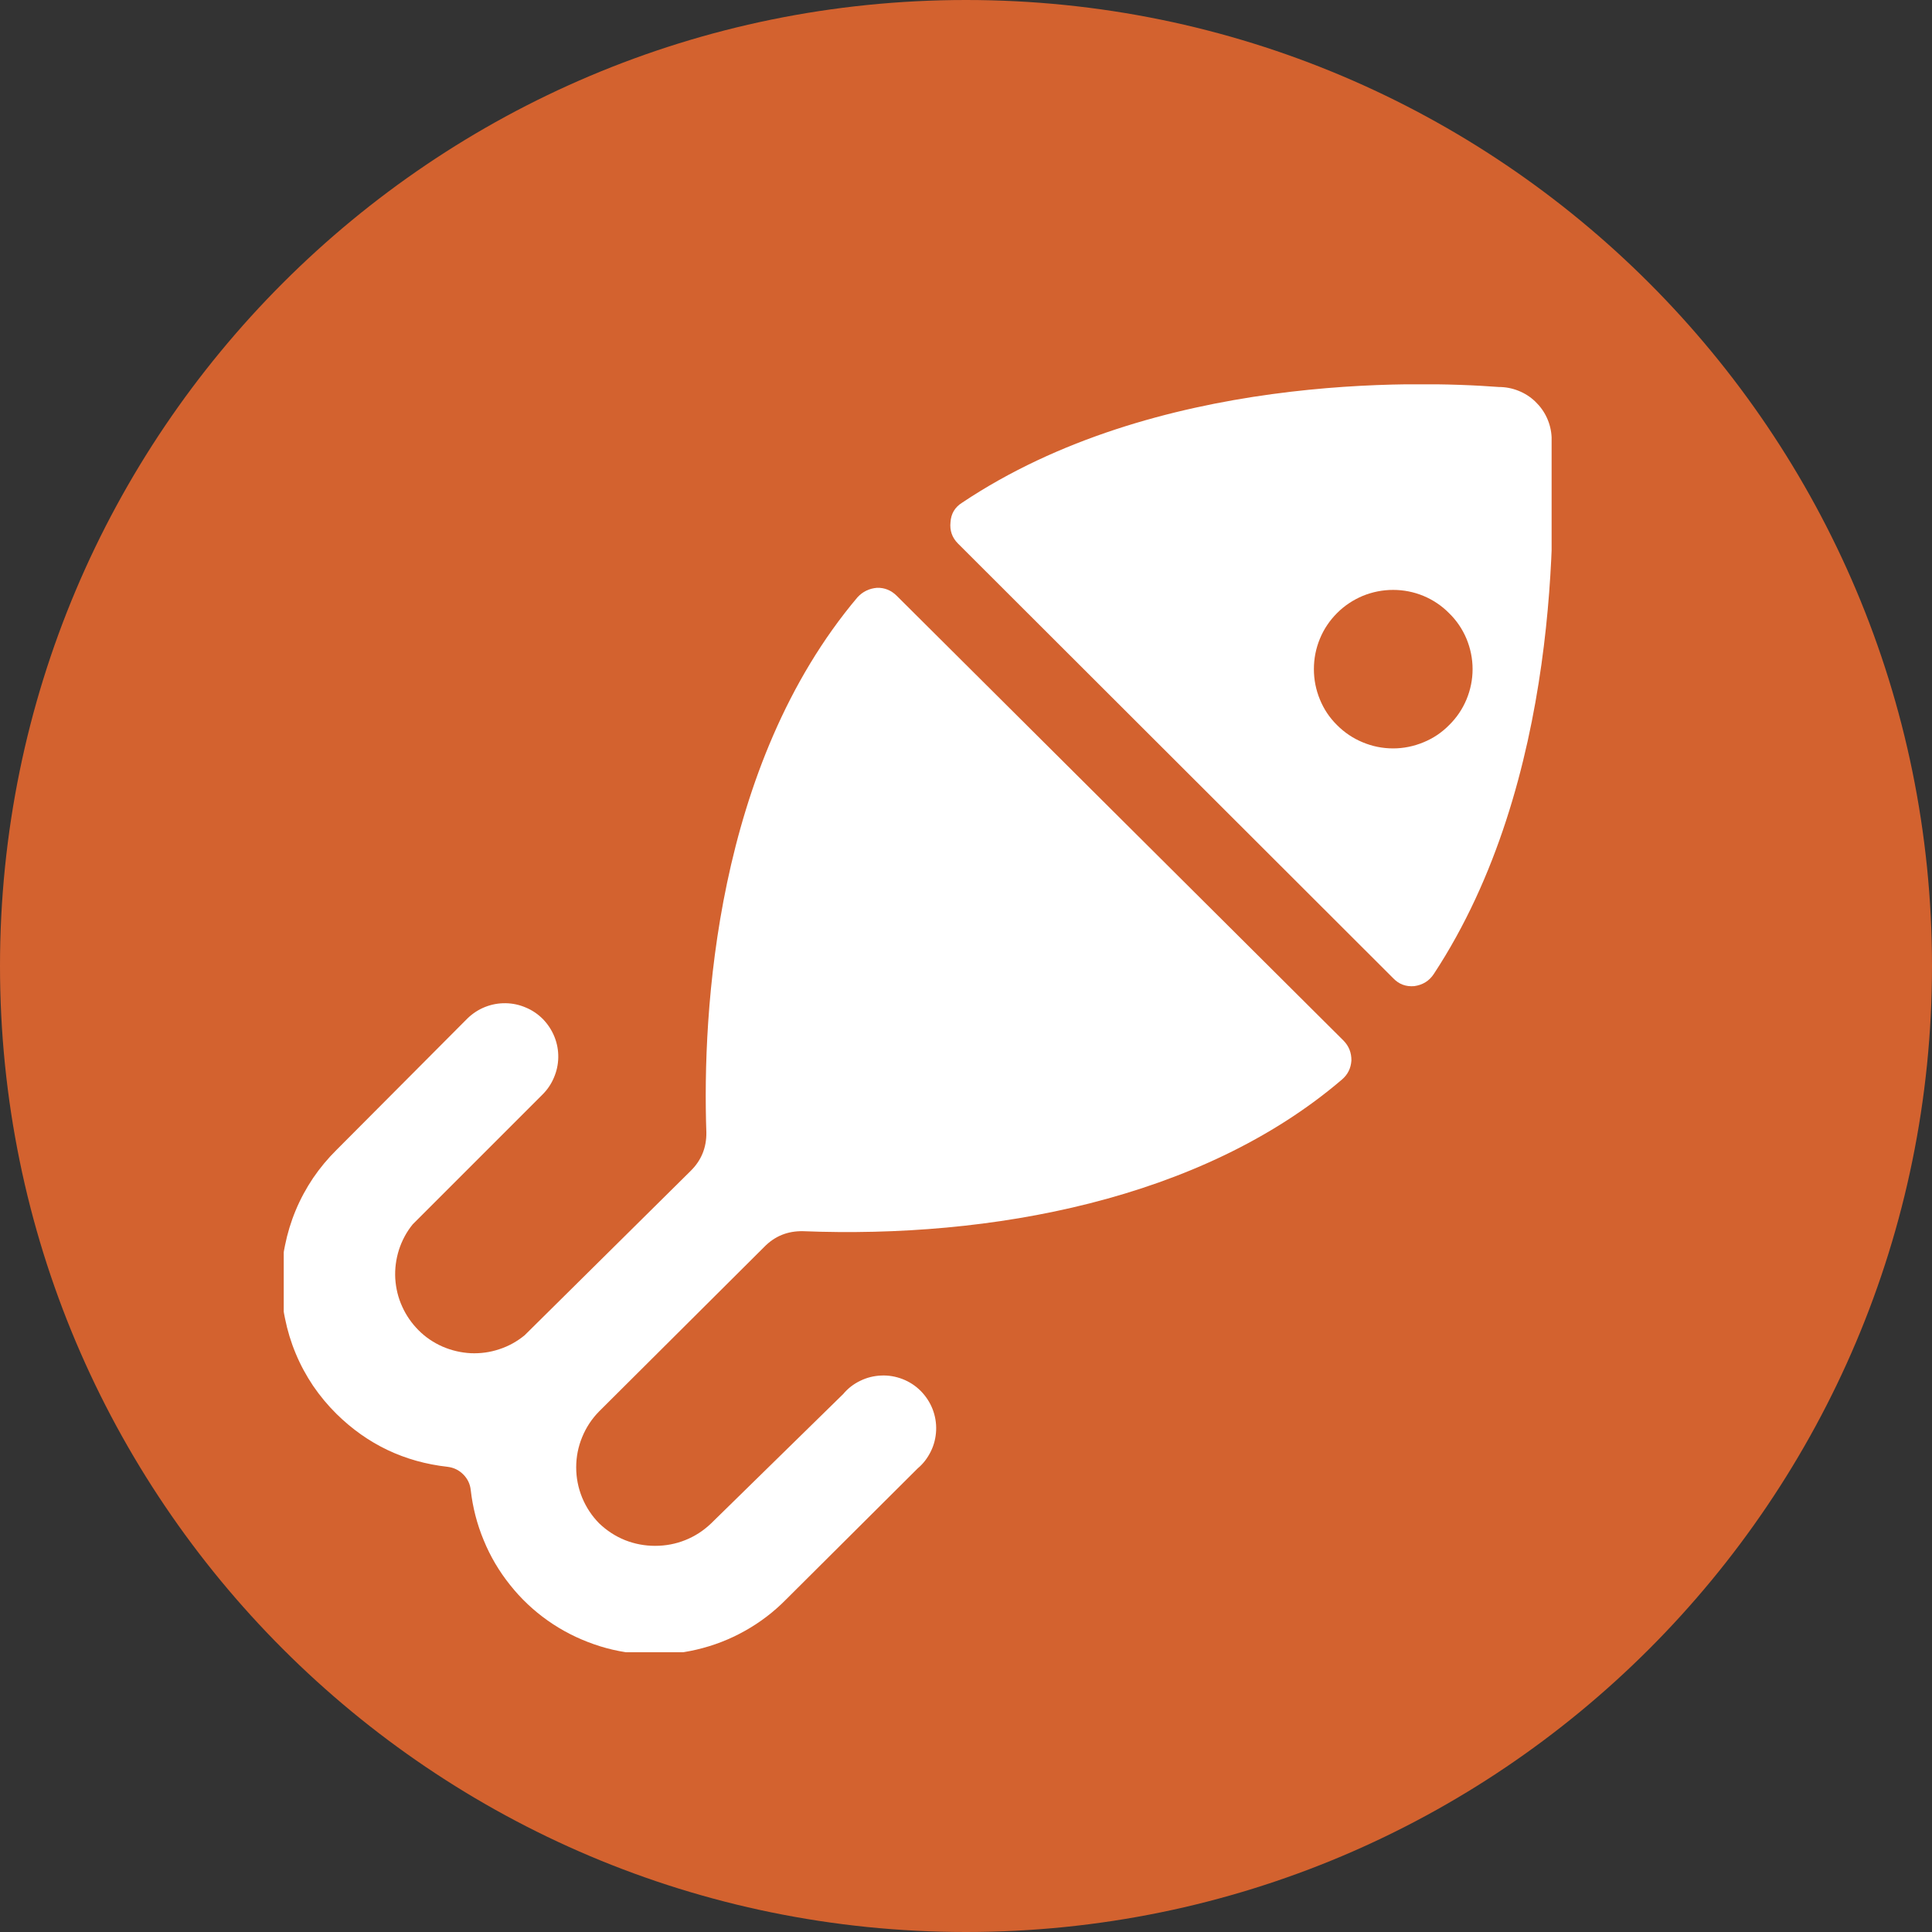
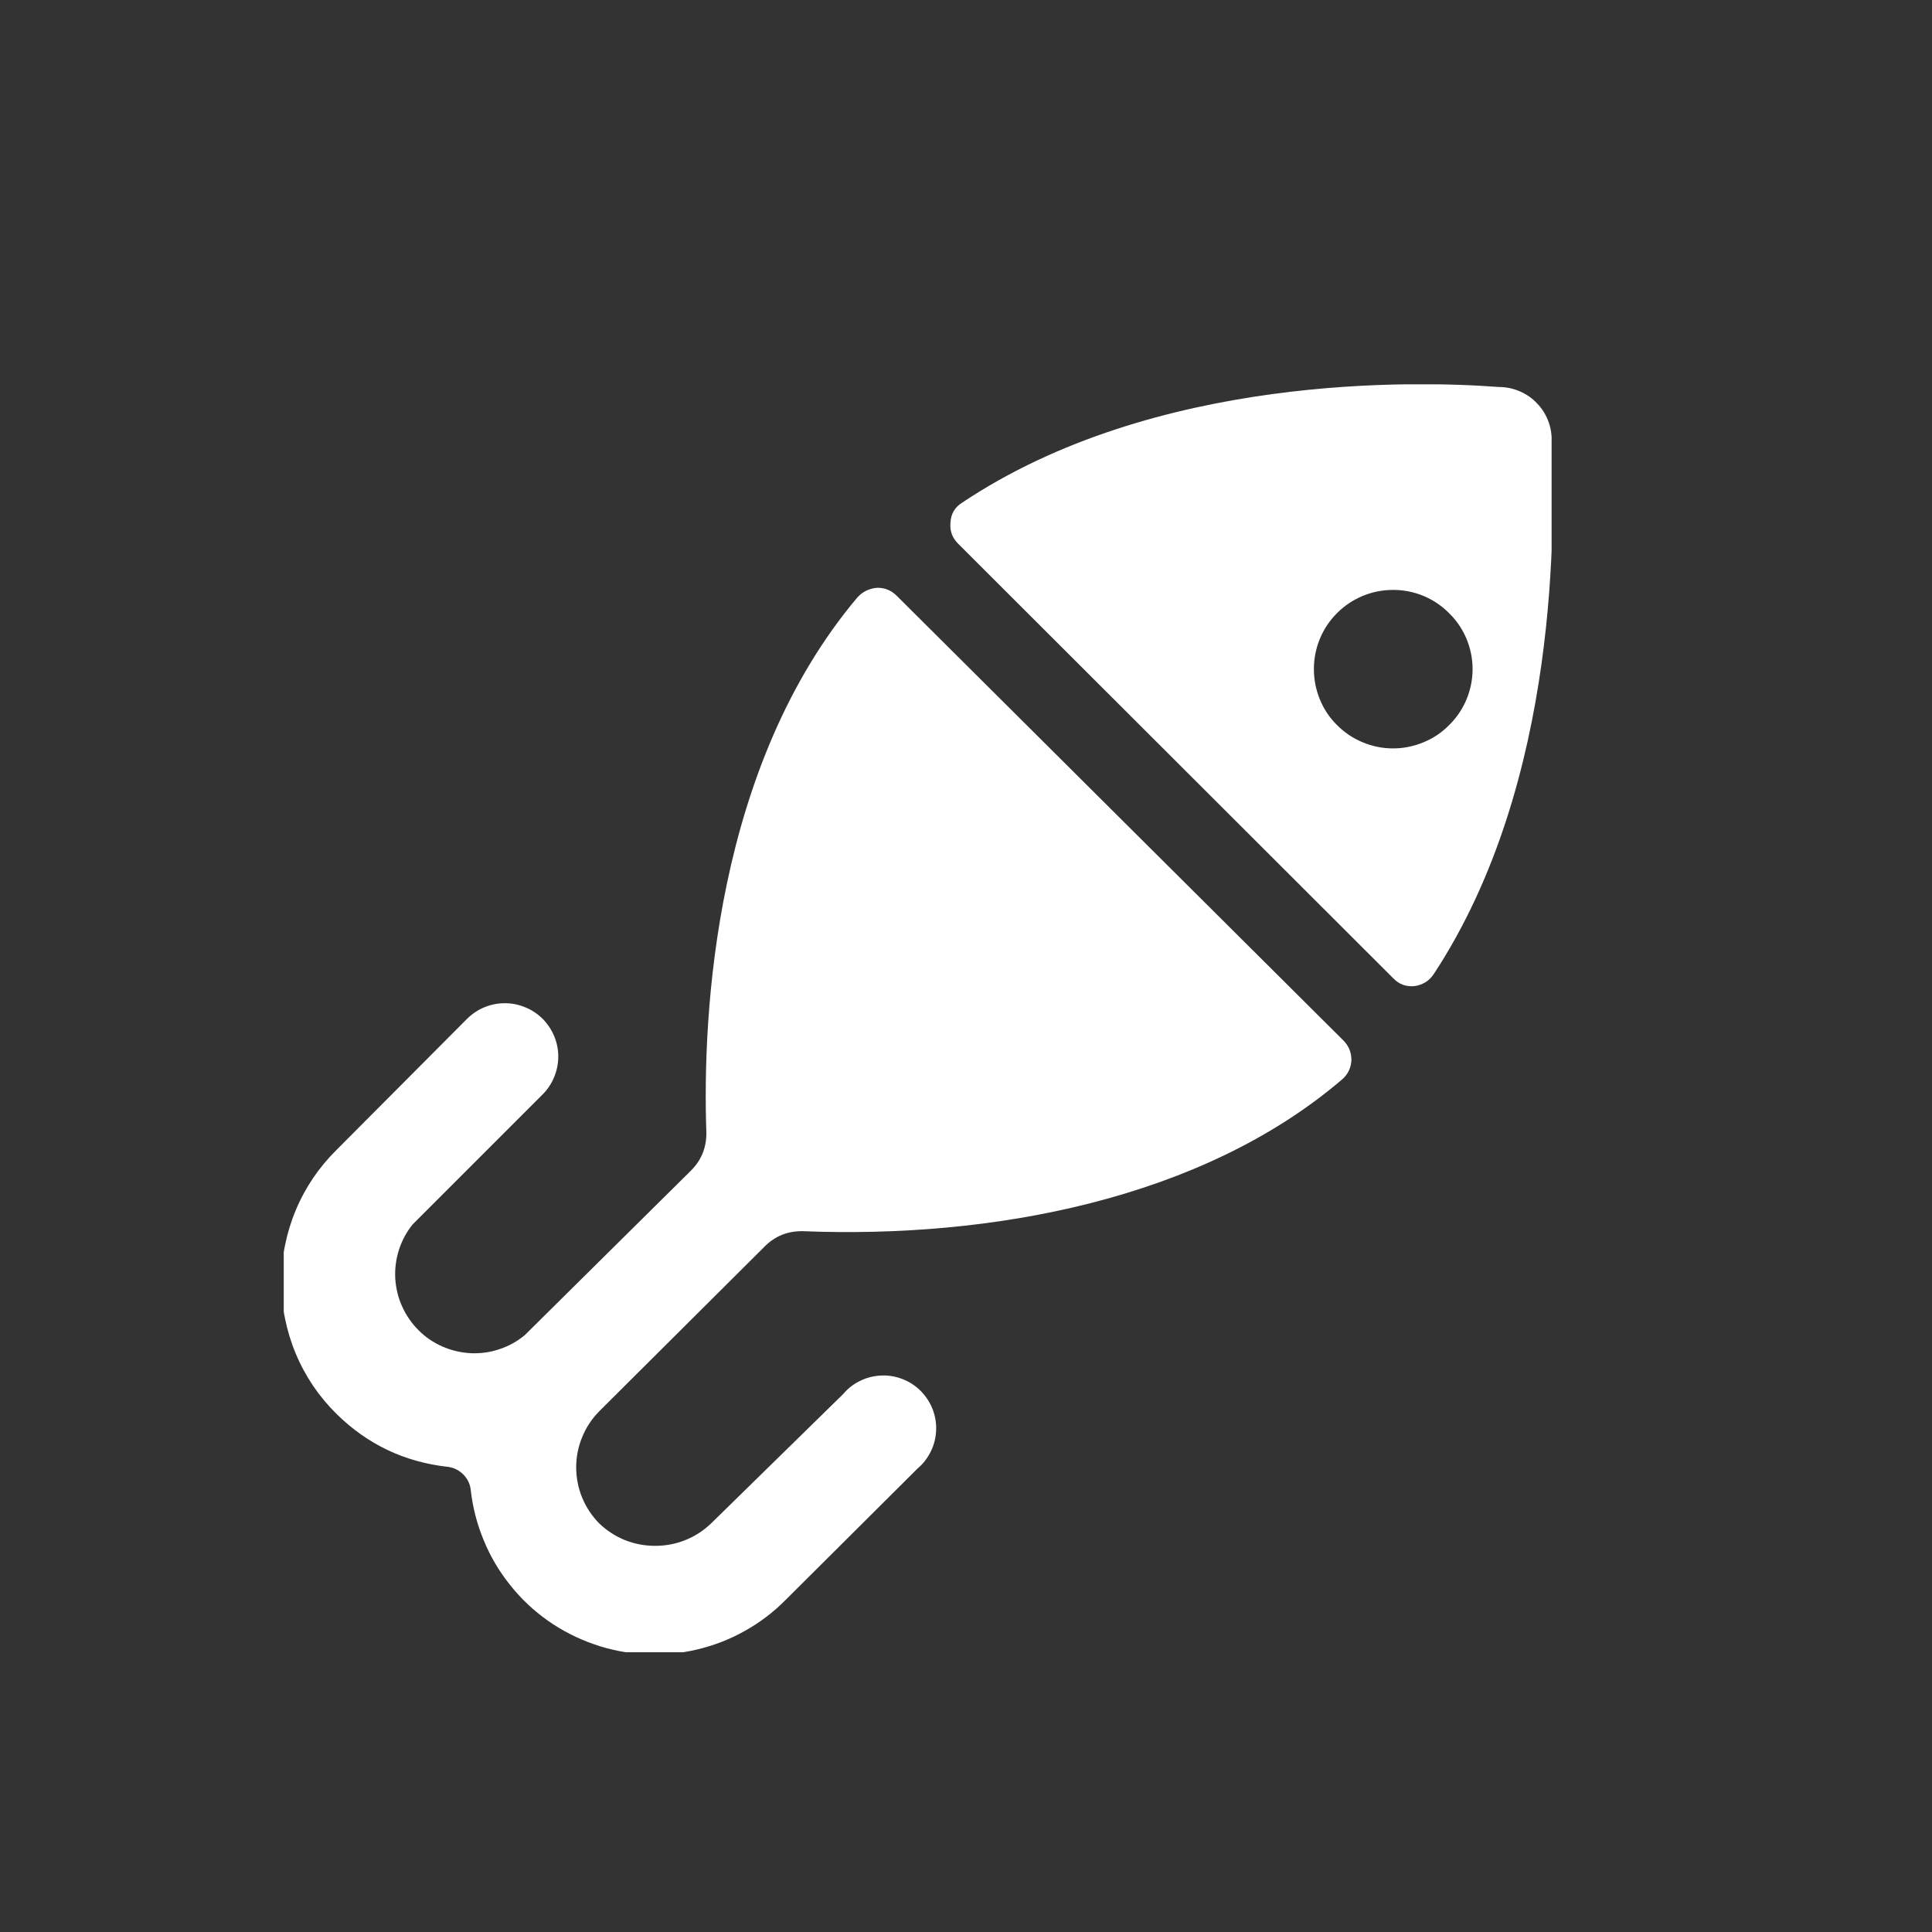
<svg xmlns="http://www.w3.org/2000/svg" width="96" zoomAndPan="magnify" viewBox="0 0 72 72" height="96" preserveAspectRatio="xMidYMid meet" version="1.2">
  <rect x="0" y="0" width="72" height="72" fill="#333333" stroke="none" />
  <defs>
    <clipPath id="32a2912d5a">
-       <path d="M 36 0 C 16.117 0 0 16.117 0 36 C 0 55.883 16.117 72 36 72 C 55.883 72 72 55.883 72 36 C 72 16.117 55.883 0 36 0 Z M 36 0 " />
-     </clipPath>
+       </clipPath>
    <clipPath id="71f9ceb49e">
      <path d="M 35 14.324 L 57.824 14.324 L 57.824 37 L 35 37 Z M 35 14.324 " />
    </clipPath>
    <clipPath id="7df4c6e15e">
      <path d="M 10.574 21 L 51 21 L 51 61.574 L 10.574 61.574 Z M 10.574 21 " />
    </clipPath>
  </defs>
  <g id="52363c791d">
    <g clip-rule="nonzero" clip-path="url(#32a2912d5a)">
-       <rect x="0" width="72" y="0" height="72" style="fill:#d3622f;fill-opacity:1;stroke:none;" />
-     </g>
+       </g>
    <g clip-rule="nonzero" clip-path="url(#71f9ceb49e)">
      <path style=" stroke:none;fill-rule:nonzero;fill:#ffffff;fill-opacity:1;" d="M 57.824 16.293 C 57.812 16.043 57.754 15.801 57.648 15.57 C 57.543 15.34 57.398 15.141 57.215 14.965 C 57.031 14.789 56.824 14.656 56.586 14.562 C 56.352 14.469 56.109 14.422 55.855 14.422 C 52.785 14.188 43.039 13.93 35.855 18.734 C 35.586 18.902 35.441 19.145 35.422 19.465 C 35.391 19.77 35.48 20.031 35.695 20.25 L 51.918 36.453 C 52.133 36.68 52.395 36.777 52.707 36.75 C 53.016 36.707 53.262 36.559 53.434 36.297 C 58.16 29.109 57.941 19.383 57.824 16.293 Z M 54.004 27.023 C 53.73 27.301 53.41 27.516 53.047 27.664 C 52.688 27.812 52.309 27.891 51.918 27.891 C 51.527 27.891 51.148 27.816 50.785 27.664 C 50.426 27.516 50.105 27.301 49.828 27.023 C 49.551 26.75 49.336 26.43 49.188 26.066 C 49.039 25.703 48.965 25.328 48.965 24.938 C 48.965 24.543 49.039 24.168 49.188 23.805 C 49.336 23.445 49.551 23.125 49.828 22.848 C 50.105 22.57 50.426 22.359 50.785 22.207 C 51.148 22.059 51.527 21.984 51.918 21.984 C 52.309 21.984 52.688 22.059 53.047 22.207 C 53.41 22.359 53.73 22.574 54.004 22.852 C 54.285 23.125 54.5 23.445 54.652 23.805 C 54.801 24.168 54.879 24.543 54.879 24.938 C 54.879 25.328 54.801 25.707 54.652 26.066 C 54.5 26.43 54.285 26.746 54.004 27.023 Z M 54.004 27.023 " />
    </g>
    <g clip-rule="nonzero" clip-path="url(#7df4c6e15e)">
      <path style=" stroke:none;fill-rule:nonzero;fill:#ffffff;fill-opacity:1;" d="M 33.414 22.199 C 33.211 22 32.969 21.898 32.684 21.906 C 32.395 21.93 32.152 22.047 31.957 22.258 C 26.66 28.539 26.168 37.715 26.324 42.203 C 26.332 42.766 26.137 43.246 25.734 43.641 L 19.551 49.762 C 19.27 49.992 18.957 50.168 18.609 50.281 C 18.262 50.398 17.906 50.445 17.543 50.43 C 17.176 50.41 16.828 50.328 16.492 50.184 C 16.156 50.035 15.859 49.836 15.602 49.578 C 15.344 49.32 15.137 49.023 14.988 48.691 C 14.836 48.359 14.754 48.012 14.73 47.645 C 14.711 47.281 14.758 46.926 14.867 46.578 C 14.98 46.23 15.148 45.914 15.379 45.629 L 20.203 40.805 C 20.391 40.621 20.539 40.406 20.641 40.164 C 20.746 39.922 20.801 39.668 20.805 39.406 C 20.809 39.141 20.762 38.887 20.664 38.641 C 20.566 38.398 20.426 38.18 20.242 37.988 C 20.059 37.801 19.844 37.652 19.602 37.551 C 19.359 37.445 19.105 37.391 18.844 37.387 C 18.578 37.383 18.324 37.43 18.078 37.527 C 17.832 37.625 17.617 37.766 17.426 37.949 L 12.543 42.852 C 12.219 43.172 11.926 43.523 11.668 43.902 C 11.414 44.281 11.195 44.684 11.02 45.105 C 10.844 45.527 10.711 45.965 10.621 46.414 C 10.527 46.863 10.484 47.316 10.484 47.773 C 10.484 48.23 10.527 48.688 10.621 49.133 C 10.711 49.582 10.844 50.02 11.02 50.441 C 11.195 50.863 11.414 51.266 11.668 51.645 C 11.926 52.023 12.219 52.375 12.543 52.695 C 13.695 53.828 15.074 54.484 16.68 54.664 C 16.906 54.691 17.102 54.785 17.262 54.945 C 17.426 55.109 17.52 55.305 17.543 55.531 C 17.617 56.18 17.777 56.801 18.027 57.402 C 18.273 58.004 18.602 58.559 19.008 59.066 C 19.414 59.578 19.883 60.02 20.414 60.395 C 20.945 60.77 21.52 61.062 22.137 61.277 C 22.75 61.492 23.383 61.613 24.031 61.648 C 24.684 61.684 25.324 61.625 25.957 61.477 C 26.594 61.328 27.191 61.098 27.762 60.777 C 28.328 60.461 28.84 60.07 29.297 59.605 L 34.199 54.723 C 34.41 54.547 34.57 54.332 34.691 54.086 C 34.812 53.84 34.875 53.578 34.887 53.305 C 34.898 53.031 34.852 52.766 34.754 52.512 C 34.652 52.254 34.504 52.031 34.312 51.836 C 34.117 51.641 33.895 51.496 33.637 51.395 C 33.383 51.297 33.117 51.25 32.844 51.262 C 32.57 51.273 32.309 51.336 32.062 51.457 C 31.816 51.574 31.602 51.738 31.426 51.949 L 26.504 56.77 C 26.223 57.039 25.902 57.25 25.539 57.395 C 25.18 57.539 24.805 57.609 24.414 57.609 C 24.027 57.609 23.652 57.539 23.289 57.395 C 22.93 57.25 22.609 57.039 22.328 56.77 C 22.055 56.492 21.844 56.172 21.695 55.812 C 21.547 55.449 21.473 55.074 21.473 54.684 C 21.473 54.293 21.547 53.918 21.695 53.559 C 21.844 53.195 22.055 52.875 22.328 52.598 L 28.473 46.477 C 28.871 46.066 29.355 45.871 29.93 45.883 C 36.898 46.16 44.754 44.723 50.008 40.234 C 50.227 40.047 50.344 39.812 50.363 39.523 C 50.367 39.234 50.27 38.984 50.066 38.777 Z M 33.414 22.199 " />
    </g>
  </g>
</svg>